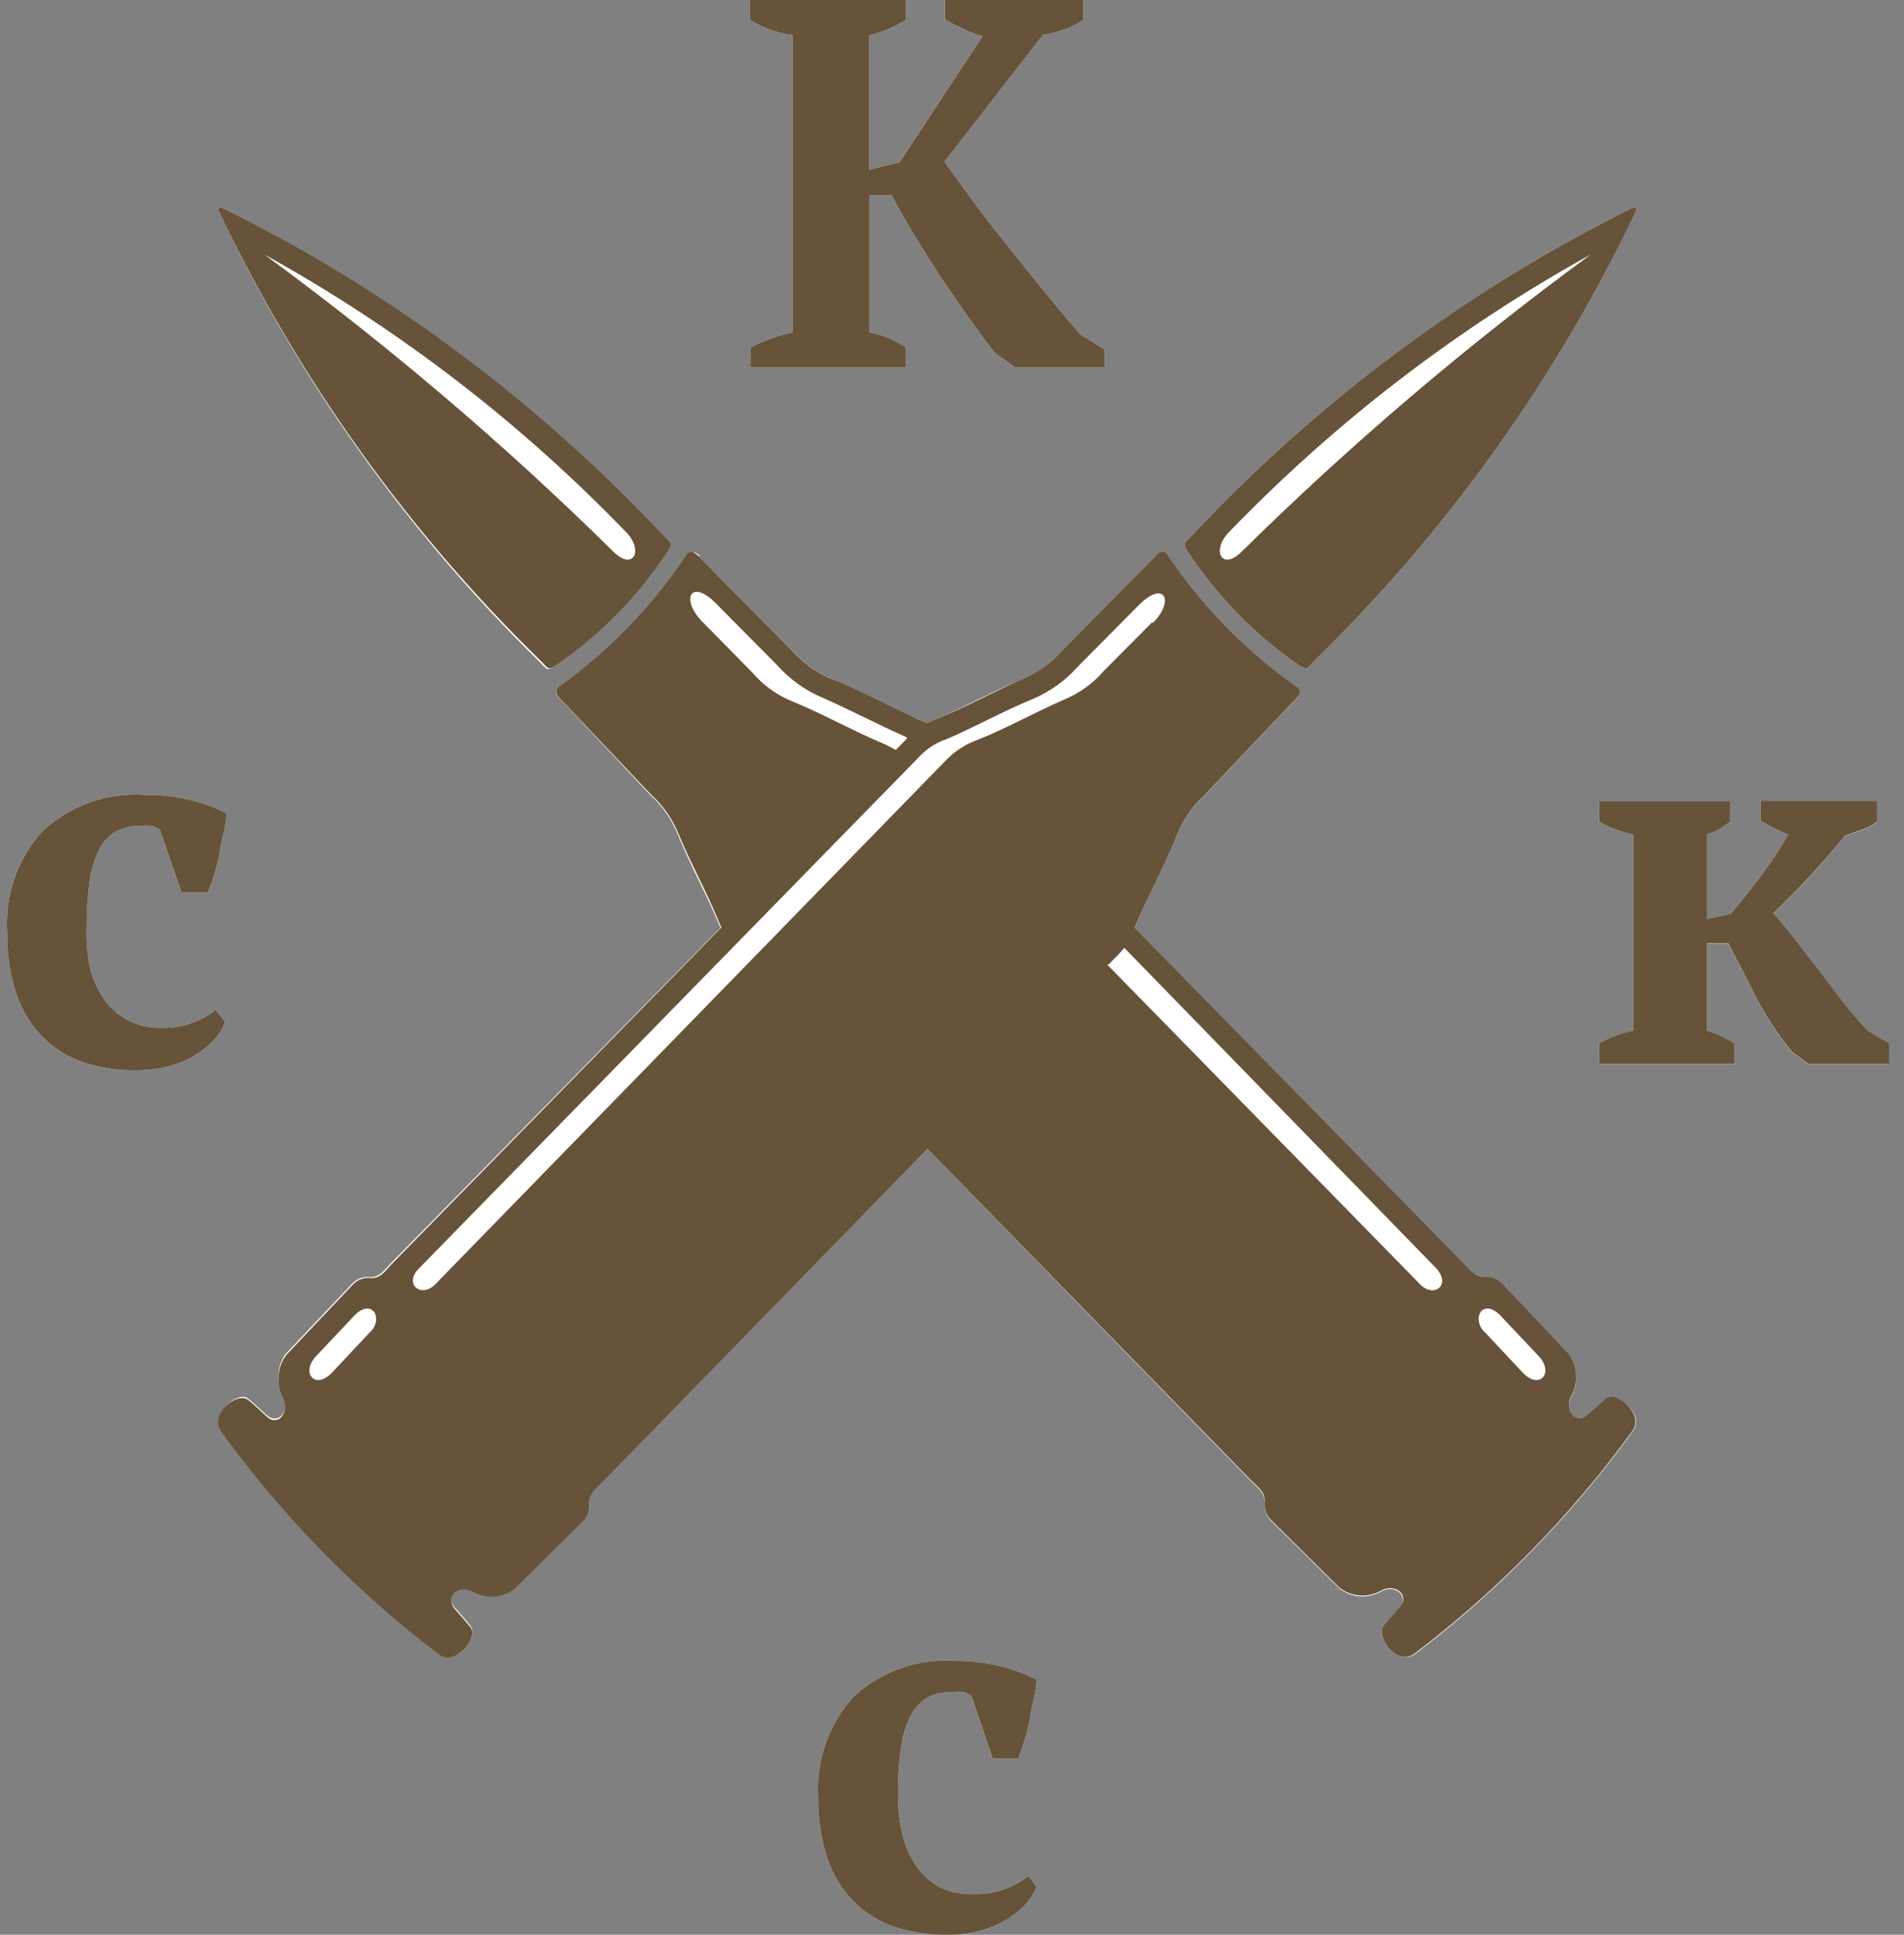
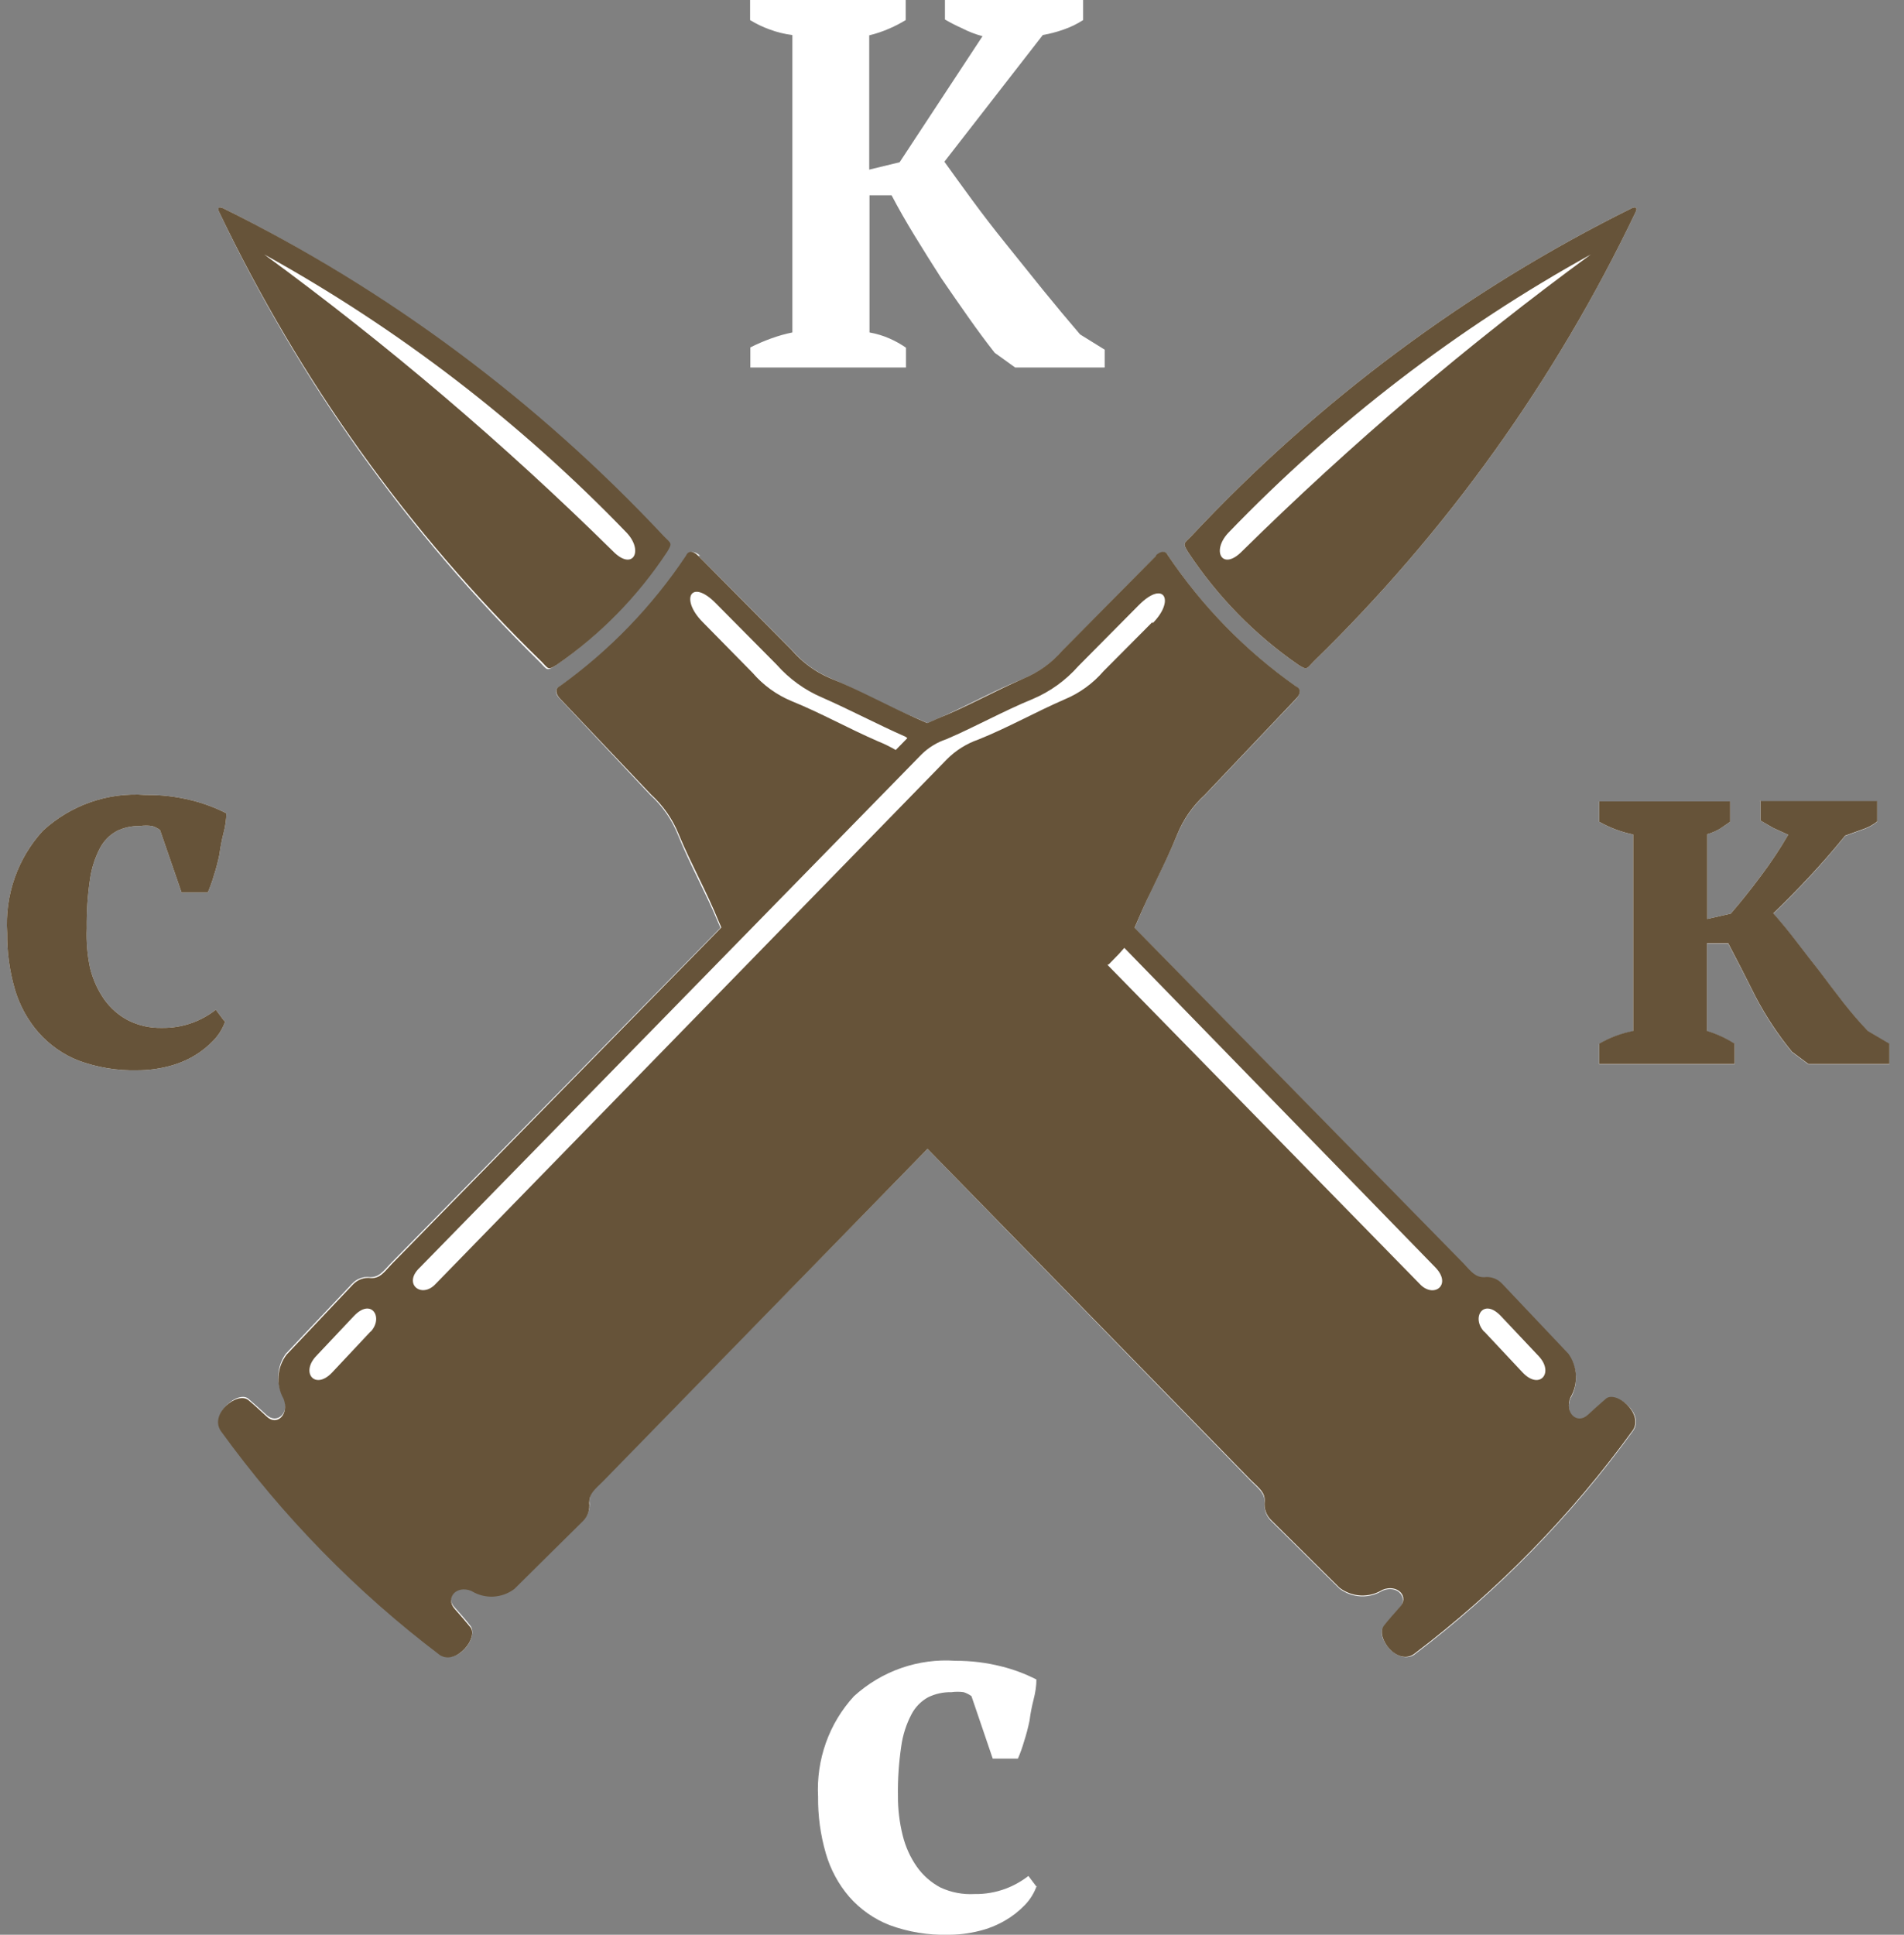
<svg xmlns="http://www.w3.org/2000/svg" width="63" height="64" viewBox="0 0 63 64" fill="none">
  <rect x="0" y="0" width="63" height="64" fill="#808080" stroke="none" />
  <path fill-rule="evenodd" clip-rule="evenodd" d="M33.287 8.07L34.513 9.594C34.934 10.112 35.342 10.601 35.738 11.062L36.552 11.567V12.156H33.589L32.913 11.67C32.638 11.321 32.352 10.934 32.053 10.511C31.754 10.087 31.449 9.647 31.138 9.192C30.846 8.737 30.556 8.276 30.27 7.808C29.983 7.34 29.727 6.892 29.501 6.461H28.77V10.997C29.002 11.038 29.23 11.107 29.446 11.203C29.632 11.285 29.809 11.385 29.977 11.502V12.156H24.828V11.492C25.054 11.378 25.286 11.278 25.523 11.193C25.75 11.111 25.982 11.045 26.218 10.997V1.159C25.959 1.127 25.704 1.064 25.459 0.972C25.236 0.892 25.021 0.788 24.819 0.664V-0H29.968V0.664C29.795 0.77 29.614 0.864 29.428 0.944C29.212 1.039 28.989 1.114 28.761 1.169V5.611L29.767 5.367L32.51 1.197C32.276 1.135 32.049 1.047 31.833 0.935C31.639 0.849 31.45 0.752 31.266 0.645V-0H35.839V0.664C35.633 0.797 35.412 0.903 35.181 0.982C34.96 1.059 34.734 1.119 34.504 1.159L31.248 5.349C31.51 5.716 31.815 6.137 32.163 6.611C32.51 7.085 32.885 7.571 33.287 8.07ZM23.1 18.384L26.209 21.508C26.562 21.918 27.003 22.238 27.498 22.443C28.468 22.864 29.373 23.378 30.352 23.771L30.69 23.92L31.029 23.771C31.998 23.35 32.903 22.835 33.882 22.443C34.377 22.238 34.818 21.918 35.171 21.508L38.253 18.394C38.363 18.272 38.564 18.179 38.656 18.394C39.796 20.084 41.227 21.548 42.881 22.714C43.082 22.808 42.991 23.013 42.881 23.125L39.863 26.305C39.464 26.667 39.151 27.118 38.948 27.623C38.537 28.615 38.034 29.494 37.622 30.513L37.54 30.7L48.414 41.809C48.706 42.127 48.816 42.286 49.109 42.277C49.217 42.262 49.328 42.274 49.431 42.311C49.535 42.349 49.628 42.411 49.703 42.492L51.898 44.811C52.047 45.019 52.133 45.268 52.144 45.526C52.156 45.784 52.092 46.039 51.962 46.26C51.761 46.765 52.182 47.196 52.538 46.831C52.749 46.635 52.941 46.457 53.123 46.307C53.489 46.008 54.422 46.756 54.038 47.327C51.993 50.151 49.549 52.651 46.786 54.742C46.228 55.088 45.487 54.134 45.789 53.807C45.935 53.629 46.109 53.423 46.301 53.208C46.621 52.844 46.237 52.414 45.743 52.619C45.527 52.752 45.277 52.817 45.025 52.806C44.773 52.794 44.529 52.706 44.326 52.554L42.058 50.309C41.978 50.232 41.918 50.137 41.881 50.031C41.845 49.926 41.833 49.813 41.847 49.702C41.847 49.412 41.701 49.29 41.39 48.991L30.69 38.003L19.963 48.963C19.652 49.262 19.496 49.374 19.506 49.674C19.52 49.785 19.508 49.898 19.472 50.003C19.435 50.109 19.375 50.204 19.295 50.282L17.027 52.526C16.823 52.678 16.58 52.766 16.328 52.778C16.076 52.789 15.826 52.724 15.61 52.591C15.116 52.386 14.695 52.816 15.052 53.18C15.244 53.395 15.418 53.592 15.564 53.779C15.857 54.153 15.125 55.107 14.567 54.714C11.804 52.623 9.36 50.124 7.315 47.298C6.976 46.728 7.909 45.971 8.229 46.279C8.403 46.429 8.604 46.606 8.815 46.803C9.171 47.13 9.592 46.737 9.391 46.232C9.26 46.011 9.197 45.756 9.208 45.498C9.22 45.24 9.306 44.991 9.455 44.783L11.65 42.464C11.725 42.383 11.818 42.321 11.922 42.283C12.025 42.246 12.136 42.234 12.244 42.249C12.528 42.249 12.646 42.099 12.939 41.781L23.84 30.691L23.758 30.504C23.346 29.512 22.843 28.633 22.432 27.614C22.229 27.109 21.916 26.658 21.517 26.296L18.527 23.116C18.408 23.004 18.317 22.798 18.527 22.705C20.18 21.539 21.612 20.075 22.752 18.384C22.843 18.179 23.045 18.272 23.164 18.384H23.1ZM7.452 33.786C7.368 34.025 7.234 34.242 7.059 34.422C6.867 34.623 6.648 34.796 6.409 34.936C6.137 35.093 5.845 35.209 5.541 35.282C5.211 35.364 4.874 35.405 4.535 35.404C3.878 35.421 3.223 35.313 2.605 35.086C2.093 34.887 1.636 34.566 1.27 34.151C0.913 33.74 0.648 33.255 0.492 32.729C0.316 32.122 0.229 31.492 0.236 30.859C0.196 30.244 0.28 29.626 0.483 29.046C0.686 28.465 1.004 27.933 1.416 27.483C1.874 27.062 2.411 26.739 2.994 26.535C3.577 26.331 4.194 26.249 4.809 26.296C5.323 26.289 5.836 26.349 6.336 26.473C6.735 26.572 7.121 26.716 7.489 26.903C7.489 27.103 7.458 27.321 7.397 27.558C7.336 27.795 7.29 28.032 7.26 28.269C7.211 28.506 7.15 28.736 7.077 28.961C7.022 29.152 6.955 29.339 6.876 29.522H6.007L5.294 27.455C5.216 27.398 5.129 27.354 5.038 27.324C4.901 27.304 4.763 27.304 4.626 27.324C4.361 27.318 4.097 27.375 3.858 27.492C3.625 27.621 3.435 27.816 3.309 28.053C3.143 28.372 3.032 28.716 2.98 29.073C2.899 29.614 2.863 30.162 2.87 30.709C2.852 31.149 2.889 31.589 2.98 32.019C3.071 32.391 3.229 32.743 3.446 33.056C3.652 33.347 3.921 33.584 4.233 33.748C4.582 33.925 4.968 34.011 5.358 34.001C5.71 34.007 6.06 33.947 6.391 33.823C6.66 33.721 6.913 33.58 7.141 33.402L7.415 33.767L7.452 33.786ZM58.227 26.511H62.113V27.184C61.989 27.283 61.85 27.362 61.702 27.418L61.053 27.651C60.668 28.125 60.272 28.58 59.864 29.017C59.455 29.453 59.059 29.855 58.675 30.223C58.925 30.504 59.181 30.815 59.443 31.158C59.705 31.501 59.964 31.835 60.22 32.159C60.476 32.502 60.736 32.841 60.998 33.178C61.26 33.515 61.528 33.826 61.802 34.113L62.516 34.534V35.207H59.836L59.297 34.805C58.838 34.247 58.437 33.642 58.099 33C57.788 32.377 57.483 31.782 57.184 31.214H56.48V34.113C56.802 34.21 57.11 34.351 57.394 34.534V35.207H52.913V34.534C53.263 34.331 53.643 34.189 54.038 34.113V27.605C53.644 27.524 53.265 27.382 52.913 27.184V26.511H57.248V27.184L56.919 27.408C56.784 27.489 56.639 27.552 56.489 27.595V30.401L57.266 30.223C57.596 29.843 57.925 29.431 58.254 28.989C58.586 28.55 58.892 28.091 59.169 27.614L58.675 27.39L58.254 27.146V26.473L58.227 26.511ZM7.37 6.882C12.814 9.597 17.741 13.283 21.92 17.767C22.158 18.01 22.212 17.982 22.03 18.282C21.057 19.757 19.815 21.027 18.371 22.022C18.079 22.209 18.106 22.153 17.869 21.91C13.491 17.629 9.896 12.585 7.251 7.013C7.187 6.882 7.251 6.826 7.37 6.882ZM54.12 7.013C51.462 12.578 47.854 17.613 43.466 21.882C43.228 22.125 43.256 22.181 42.963 21.994C41.52 20.999 40.278 19.729 39.305 18.253C39.122 17.954 39.177 17.982 39.415 17.739C43.606 13.261 48.546 9.585 54.002 6.882C54.139 6.826 54.184 6.882 54.12 7.013ZM34.303 62.382C34.219 62.621 34.084 62.838 33.909 63.018C33.714 63.22 33.493 63.393 33.251 63.532C32.979 63.689 32.686 63.806 32.382 63.878C32.05 63.961 31.709 64.001 31.367 64C30.71 64.017 30.056 63.909 29.437 63.682C28.926 63.483 28.468 63.163 28.102 62.747C27.743 62.33 27.478 61.839 27.325 61.307C27.148 60.7 27.062 60.069 27.069 59.436C27.036 58.828 27.125 58.219 27.329 57.647C27.533 57.075 27.849 56.551 28.258 56.107C28.713 55.694 29.244 55.377 29.82 55.177C30.397 54.976 31.006 54.895 31.614 54.938C32.129 54.935 32.642 54.998 33.141 55.125C33.54 55.224 33.926 55.369 34.293 55.556C34.293 55.755 34.263 55.973 34.202 56.21C34.141 56.447 34.095 56.684 34.065 56.921C34.016 57.158 33.955 57.388 33.882 57.613C33.827 57.804 33.76 57.992 33.681 58.174H32.848L32.144 56.107C32.066 56.05 31.98 56.006 31.888 55.976C31.752 55.957 31.613 55.957 31.477 55.976C31.211 55.97 30.948 56.028 30.708 56.145C30.476 56.273 30.285 56.468 30.16 56.706C29.987 57.035 29.872 57.392 29.821 57.763C29.741 58.304 29.704 58.851 29.712 59.399C29.709 59.84 29.761 60.28 29.867 60.708C29.958 61.081 30.116 61.433 30.334 61.746C30.539 62.037 30.808 62.274 31.12 62.438C31.473 62.601 31.858 62.675 32.245 62.653C32.597 62.659 32.947 62.599 33.278 62.475C33.547 62.374 33.8 62.232 34.028 62.055L34.303 62.419V62.382Z" fill="white" />
  <path fill-rule="evenodd" clip-rule="evenodd" d="M7.251 7.013C9.912 12.578 13.523 17.613 17.914 21.882C18.152 22.125 18.125 22.181 18.417 21.994C19.861 20.999 21.103 19.729 22.076 18.253C22.258 17.954 22.204 17.982 21.966 17.739C17.772 13.26 12.829 9.583 7.37 6.882C7.233 6.826 7.187 6.882 7.251 7.013ZM54.121 7.013C51.462 12.578 47.854 17.613 43.466 21.882C43.229 22.125 43.256 22.181 42.963 21.994C41.52 20.999 40.278 19.729 39.305 18.253C39.122 17.954 39.177 17.982 39.415 17.739C43.606 13.261 48.546 9.584 54.002 6.882C54.139 6.826 54.185 6.882 54.121 7.013ZM38.254 18.384L35.162 21.508C34.809 21.918 34.368 22.238 33.873 22.443C32.904 22.864 31.998 23.378 31.02 23.771L30.681 23.92L30.343 23.771C29.373 23.35 28.459 22.835 27.489 22.443C26.994 22.238 26.553 21.918 26.2 21.508L23.1 18.384C22.99 18.263 22.789 18.169 22.697 18.384C21.573 20.067 20.16 21.527 18.527 22.695C18.326 22.789 18.417 22.994 18.527 23.107L21.545 26.286C21.944 26.649 22.257 27.1 22.46 27.605C22.871 28.596 23.374 29.475 23.786 30.494L23.868 30.681L12.967 41.809C12.674 42.127 12.564 42.286 12.272 42.277C12.163 42.262 12.053 42.274 11.949 42.311C11.846 42.349 11.753 42.411 11.677 42.492L9.482 44.811C9.326 45.016 9.232 45.265 9.214 45.525C9.196 45.785 9.255 46.044 9.382 46.27C9.583 46.775 9.162 47.205 8.806 46.84C8.595 46.644 8.403 46.466 8.22 46.316C7.855 46.017 6.922 46.765 7.306 47.336C9.351 50.161 11.795 52.66 14.558 54.751C15.116 55.097 15.857 54.144 15.555 53.816C15.409 53.639 15.235 53.433 15.043 53.218C14.723 52.853 15.107 52.423 15.601 52.629C15.817 52.762 16.067 52.827 16.319 52.815C16.571 52.803 16.814 52.716 17.018 52.563L19.286 50.319C19.366 50.242 19.426 50.146 19.463 50.041C19.499 49.935 19.511 49.822 19.497 49.711C19.497 49.421 19.643 49.3 19.954 49L30.69 38.003L41.39 48.963C41.701 49.262 41.857 49.374 41.848 49.674C41.833 49.785 41.845 49.898 41.882 50.003C41.918 50.109 41.978 50.204 42.058 50.281L44.326 52.526C44.53 52.678 44.773 52.766 45.025 52.778C45.277 52.789 45.527 52.724 45.743 52.591C46.237 52.386 46.658 52.816 46.301 53.18C46.109 53.395 45.936 53.592 45.789 53.779C45.497 54.153 46.228 55.107 46.786 54.714C49.549 52.622 51.993 50.123 54.038 47.298C54.377 46.728 53.444 45.971 53.124 46.279C52.95 46.429 52.749 46.606 52.538 46.803C52.182 47.13 51.761 46.737 51.962 46.232C52.093 46.011 52.156 45.756 52.145 45.498C52.133 45.24 52.048 44.991 51.898 44.783L49.703 42.464C49.628 42.383 49.535 42.321 49.431 42.283C49.328 42.246 49.218 42.234 49.109 42.249C48.825 42.249 48.707 42.099 48.414 41.781L37.54 30.691L37.623 30.503C38.034 29.512 38.537 28.633 38.949 27.614C39.151 27.109 39.464 26.658 39.863 26.296L42.881 23.116C43 23.004 43.091 22.798 42.881 22.705C41.224 21.537 39.789 20.07 38.647 18.375C38.555 18.169 38.354 18.263 38.244 18.375L38.254 18.384ZM30.023 24.416L29.639 24.809C29.447 24.698 29.249 24.601 29.044 24.519C28.075 24.098 27.16 23.584 26.191 23.191C25.696 22.986 25.254 22.666 24.901 22.256L23.246 20.573C22.496 19.815 22.862 19.114 23.694 19.965L25.697 21.985C26.117 22.46 26.636 22.834 27.215 23.079C28.13 23.481 29.044 23.967 29.959 24.369L30.023 24.416ZM36.69 31.897L37.019 31.56L37.202 31.355L47.49 41.921C48.066 42.511 47.426 42.969 46.969 42.464L36.644 31.916L36.69 31.897ZM52.639 8.416C48.564 11.398 44.707 14.68 41.098 18.235C40.448 18.899 40.073 18.235 40.641 17.627C44.171 13.964 48.215 10.86 52.639 8.416ZM38.135 20.573L36.516 22.2C36.163 22.61 35.721 22.93 35.226 23.135C34.257 23.556 33.352 24.07 32.373 24.463C31.982 24.598 31.625 24.822 31.331 25.117L14.412 42.473C13.954 42.969 13.314 42.473 13.89 41.931L30.498 24.949C30.73 24.723 31.008 24.554 31.312 24.453C32.273 24.042 33.205 23.518 34.166 23.125C34.745 22.881 35.264 22.507 35.684 22.031L37.687 20.011C38.528 19.17 38.885 19.871 38.135 20.619V20.573ZM12.263 44.044L10.982 45.409C10.424 45.989 9.94 45.409 10.461 44.858L11.705 43.539C12.29 42.913 12.702 43.586 12.263 44.053V44.044ZM8.742 8.416C12.816 11.398 16.674 14.68 20.283 18.235C20.932 18.899 21.307 18.235 20.74 17.627C17.21 13.964 13.166 10.86 8.742 8.416ZM49.109 44.044L50.389 45.409C50.947 45.989 51.432 45.409 50.911 44.858L49.667 43.539C49.082 42.913 48.67 43.586 49.109 44.053V44.044Z" fill="#665339" />
-   <path d="M31.268 -0H35.84V0.664C35.634 0.797 35.413 0.903 35.182 0.982C34.961 1.059 34.735 1.119 34.505 1.159L31.25 5.349C31.512 5.716 31.817 6.137 32.164 6.611C32.511 7.085 32.886 7.571 33.289 8.07L34.514 9.594C34.935 10.112 35.343 10.601 35.74 11.062L36.554 11.567V12.156H33.591L32.914 11.67C32.639 11.321 32.353 10.934 32.054 10.511C31.756 10.087 31.451 9.647 31.14 9.192C30.847 8.737 30.558 8.276 30.271 7.808C29.984 7.34 29.728 6.892 29.503 6.461H28.771V10.997C29.004 11.038 29.231 11.107 29.448 11.203C29.633 11.285 29.811 11.385 29.978 11.502V12.156H24.829V11.492C25.055 11.378 25.287 11.278 25.524 11.193C25.751 11.111 25.983 11.045 26.22 10.997V1.159C25.96 1.127 25.706 1.064 25.46 0.972C25.238 0.892 25.023 0.788 24.82 0.664V-0H29.969V0.664C29.796 0.77 29.616 0.864 29.43 0.944C29.214 1.039 28.99 1.114 28.762 1.169V5.611L29.768 5.367L32.511 1.197C32.277 1.135 32.05 1.047 31.835 0.935C31.641 0.849 31.452 0.752 31.268 0.645V-0Z" fill="#665339" />
  <path d="M58.227 26.501H62.114V27.174C61.99 27.273 61.851 27.352 61.703 27.408L61.053 27.642C60.669 28.115 60.273 28.57 59.864 29.007C59.456 29.443 59.06 29.845 58.676 30.213C58.926 30.494 59.182 30.805 59.444 31.148C59.706 31.491 59.965 31.825 60.221 32.149C60.477 32.492 60.736 32.831 60.998 33.168C61.261 33.505 61.529 33.816 61.803 34.103L62.517 34.524V35.197H59.837L59.297 34.795C58.839 34.237 58.438 33.632 58.099 32.99C57.788 32.367 57.484 31.772 57.185 31.204H56.481V34.103C56.803 34.2 57.111 34.342 57.395 34.524V35.197H52.914V34.524C53.264 34.322 53.644 34.179 54.039 34.103V27.604C53.645 27.523 53.266 27.381 52.914 27.183V26.51H57.249V27.183L56.92 27.408C56.785 27.489 56.64 27.552 56.49 27.595V30.4L57.267 30.223C57.596 29.842 57.926 29.431 58.255 28.988C58.587 28.549 58.892 28.09 59.169 27.613L58.676 27.389L58.255 27.146V26.473L58.227 26.501Z" fill="#665339" />
-   <path d="M34.303 62.382C34.219 62.621 34.085 62.838 33.91 63.018C33.715 63.22 33.493 63.393 33.251 63.532C32.979 63.689 32.687 63.806 32.383 63.878C32.05 63.961 31.709 64.002 31.367 64C30.71 64.017 30.056 63.909 29.438 63.682C28.926 63.483 28.468 63.163 28.102 62.747C27.744 62.331 27.479 61.839 27.325 61.307C27.148 60.7 27.062 60.07 27.069 59.437C27.037 58.828 27.125 58.22 27.329 57.647C27.534 57.075 27.85 56.551 28.258 56.108C28.713 55.694 29.244 55.378 29.821 55.177C30.397 54.976 31.007 54.895 31.614 54.939C32.129 54.935 32.642 54.998 33.142 55.126C33.54 55.225 33.927 55.369 34.294 55.556C34.294 55.755 34.263 55.974 34.202 56.21C34.142 56.447 34.096 56.684 34.065 56.921C34.017 57.158 33.956 57.389 33.882 57.613C33.827 57.804 33.76 57.992 33.681 58.174H32.849L32.145 56.108C32.067 56.05 31.98 56.006 31.889 55.977C31.752 55.957 31.614 55.957 31.477 55.977C31.212 55.97 30.948 56.028 30.709 56.145C30.476 56.273 30.286 56.468 30.16 56.706C29.987 57.035 29.872 57.393 29.822 57.763C29.741 58.304 29.704 58.852 29.712 59.399C29.709 59.841 29.762 60.281 29.868 60.708C29.958 61.081 30.116 61.433 30.334 61.746C30.539 62.037 30.809 62.274 31.12 62.438C31.473 62.602 31.859 62.675 32.245 62.653C32.597 62.659 32.948 62.599 33.279 62.476C33.548 62.374 33.8 62.232 34.029 62.055L34.303 62.42V62.382Z" fill="#665339" />
  <path d="M7.452 33.786C7.368 34.025 7.234 34.242 7.059 34.422C6.867 34.623 6.648 34.796 6.409 34.936C6.137 35.093 5.845 35.209 5.541 35.282C5.211 35.364 4.874 35.405 4.535 35.404C3.878 35.42 3.223 35.313 2.605 35.086C2.093 34.887 1.636 34.566 1.27 34.151C0.913 33.74 0.648 33.255 0.492 32.729C0.316 32.122 0.229 31.492 0.236 30.859C0.196 30.244 0.28 29.626 0.483 29.046C0.686 28.465 1.004 27.933 1.416 27.483C1.874 27.061 2.411 26.739 2.994 26.535C3.577 26.331 4.194 26.249 4.809 26.296C5.323 26.289 5.836 26.349 6.336 26.473C6.735 26.572 7.121 26.716 7.489 26.903C7.489 27.103 7.458 27.321 7.397 27.558C7.336 27.795 7.29 28.032 7.26 28.269C7.211 28.506 7.15 28.736 7.077 28.961C7.022 29.152 6.955 29.339 6.876 29.522H6.007L5.294 27.455C5.216 27.398 5.129 27.354 5.038 27.324C4.901 27.304 4.763 27.304 4.626 27.324C4.361 27.318 4.097 27.375 3.858 27.492C3.625 27.621 3.435 27.816 3.309 28.053C3.143 28.372 3.032 28.716 2.98 29.073C2.899 29.614 2.863 30.162 2.87 30.709C2.852 31.149 2.889 31.589 2.98 32.018C3.071 32.391 3.229 32.743 3.446 33.056C3.652 33.347 3.921 33.584 4.233 33.748C4.582 33.925 4.968 34.011 5.358 34.001C5.71 34.007 6.06 33.947 6.391 33.823C6.66 33.721 6.913 33.58 7.141 33.402L7.415 33.767L7.452 33.786Z" fill="#665339" />
</svg>